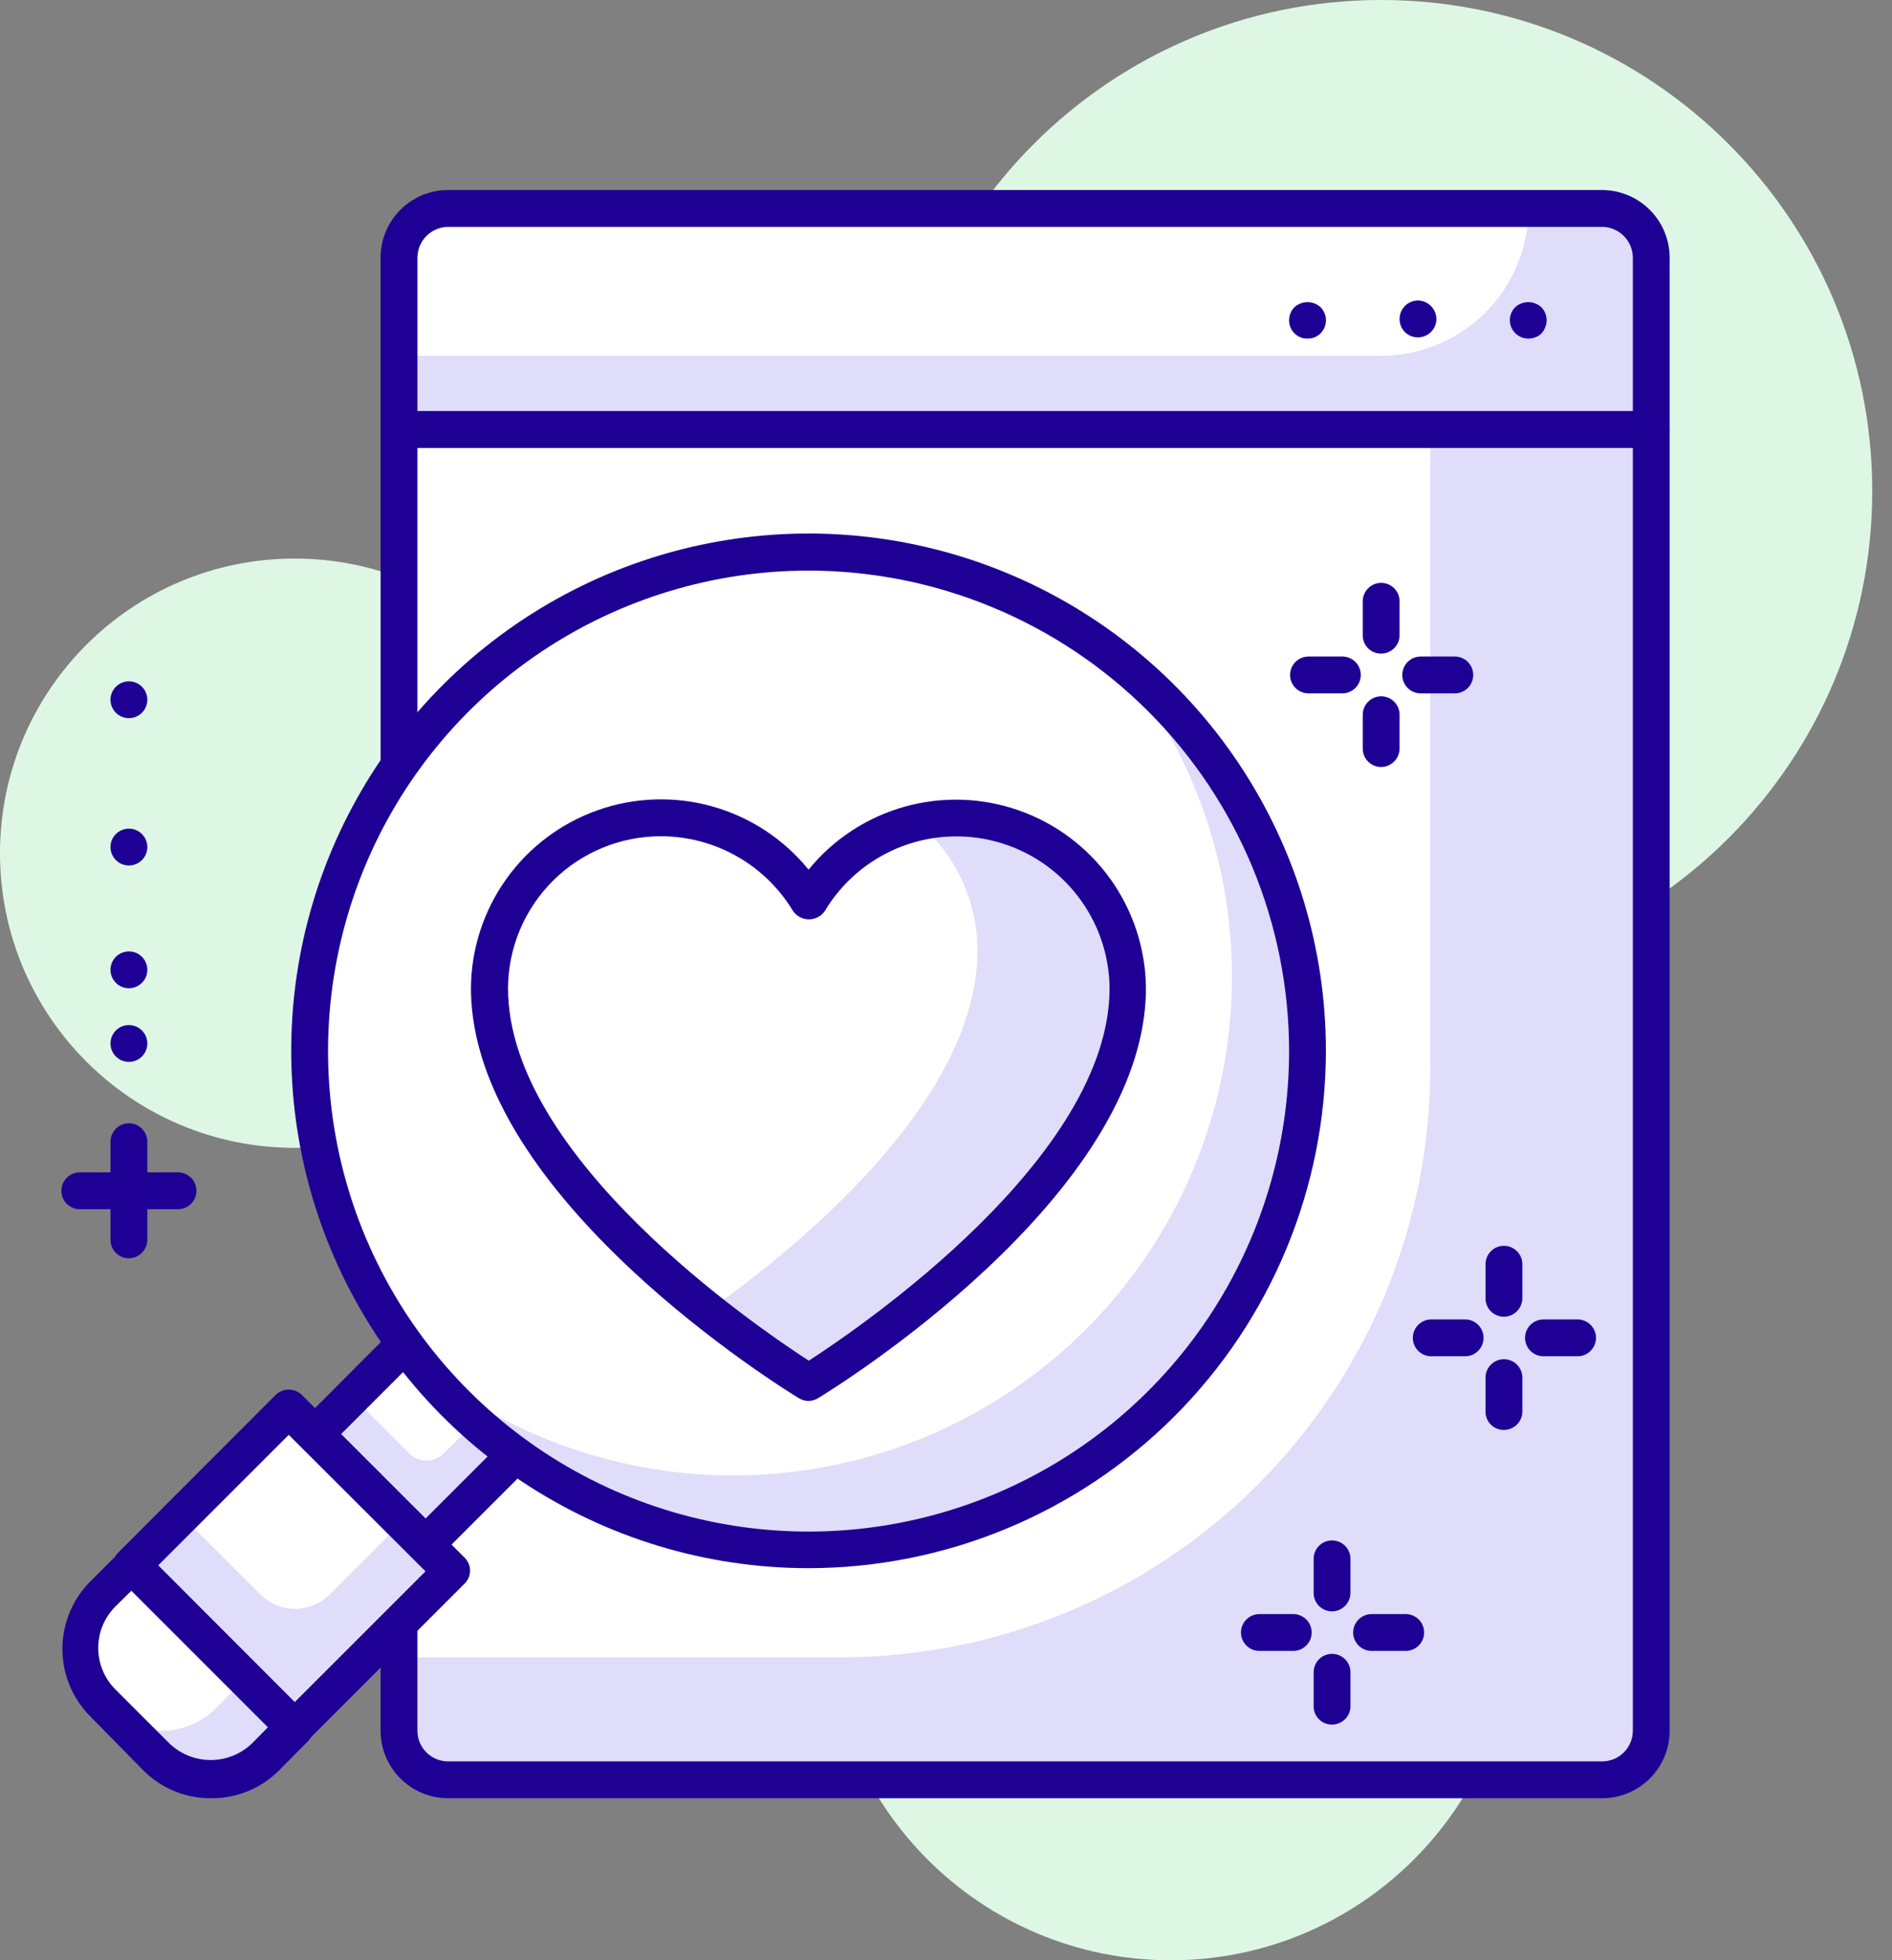
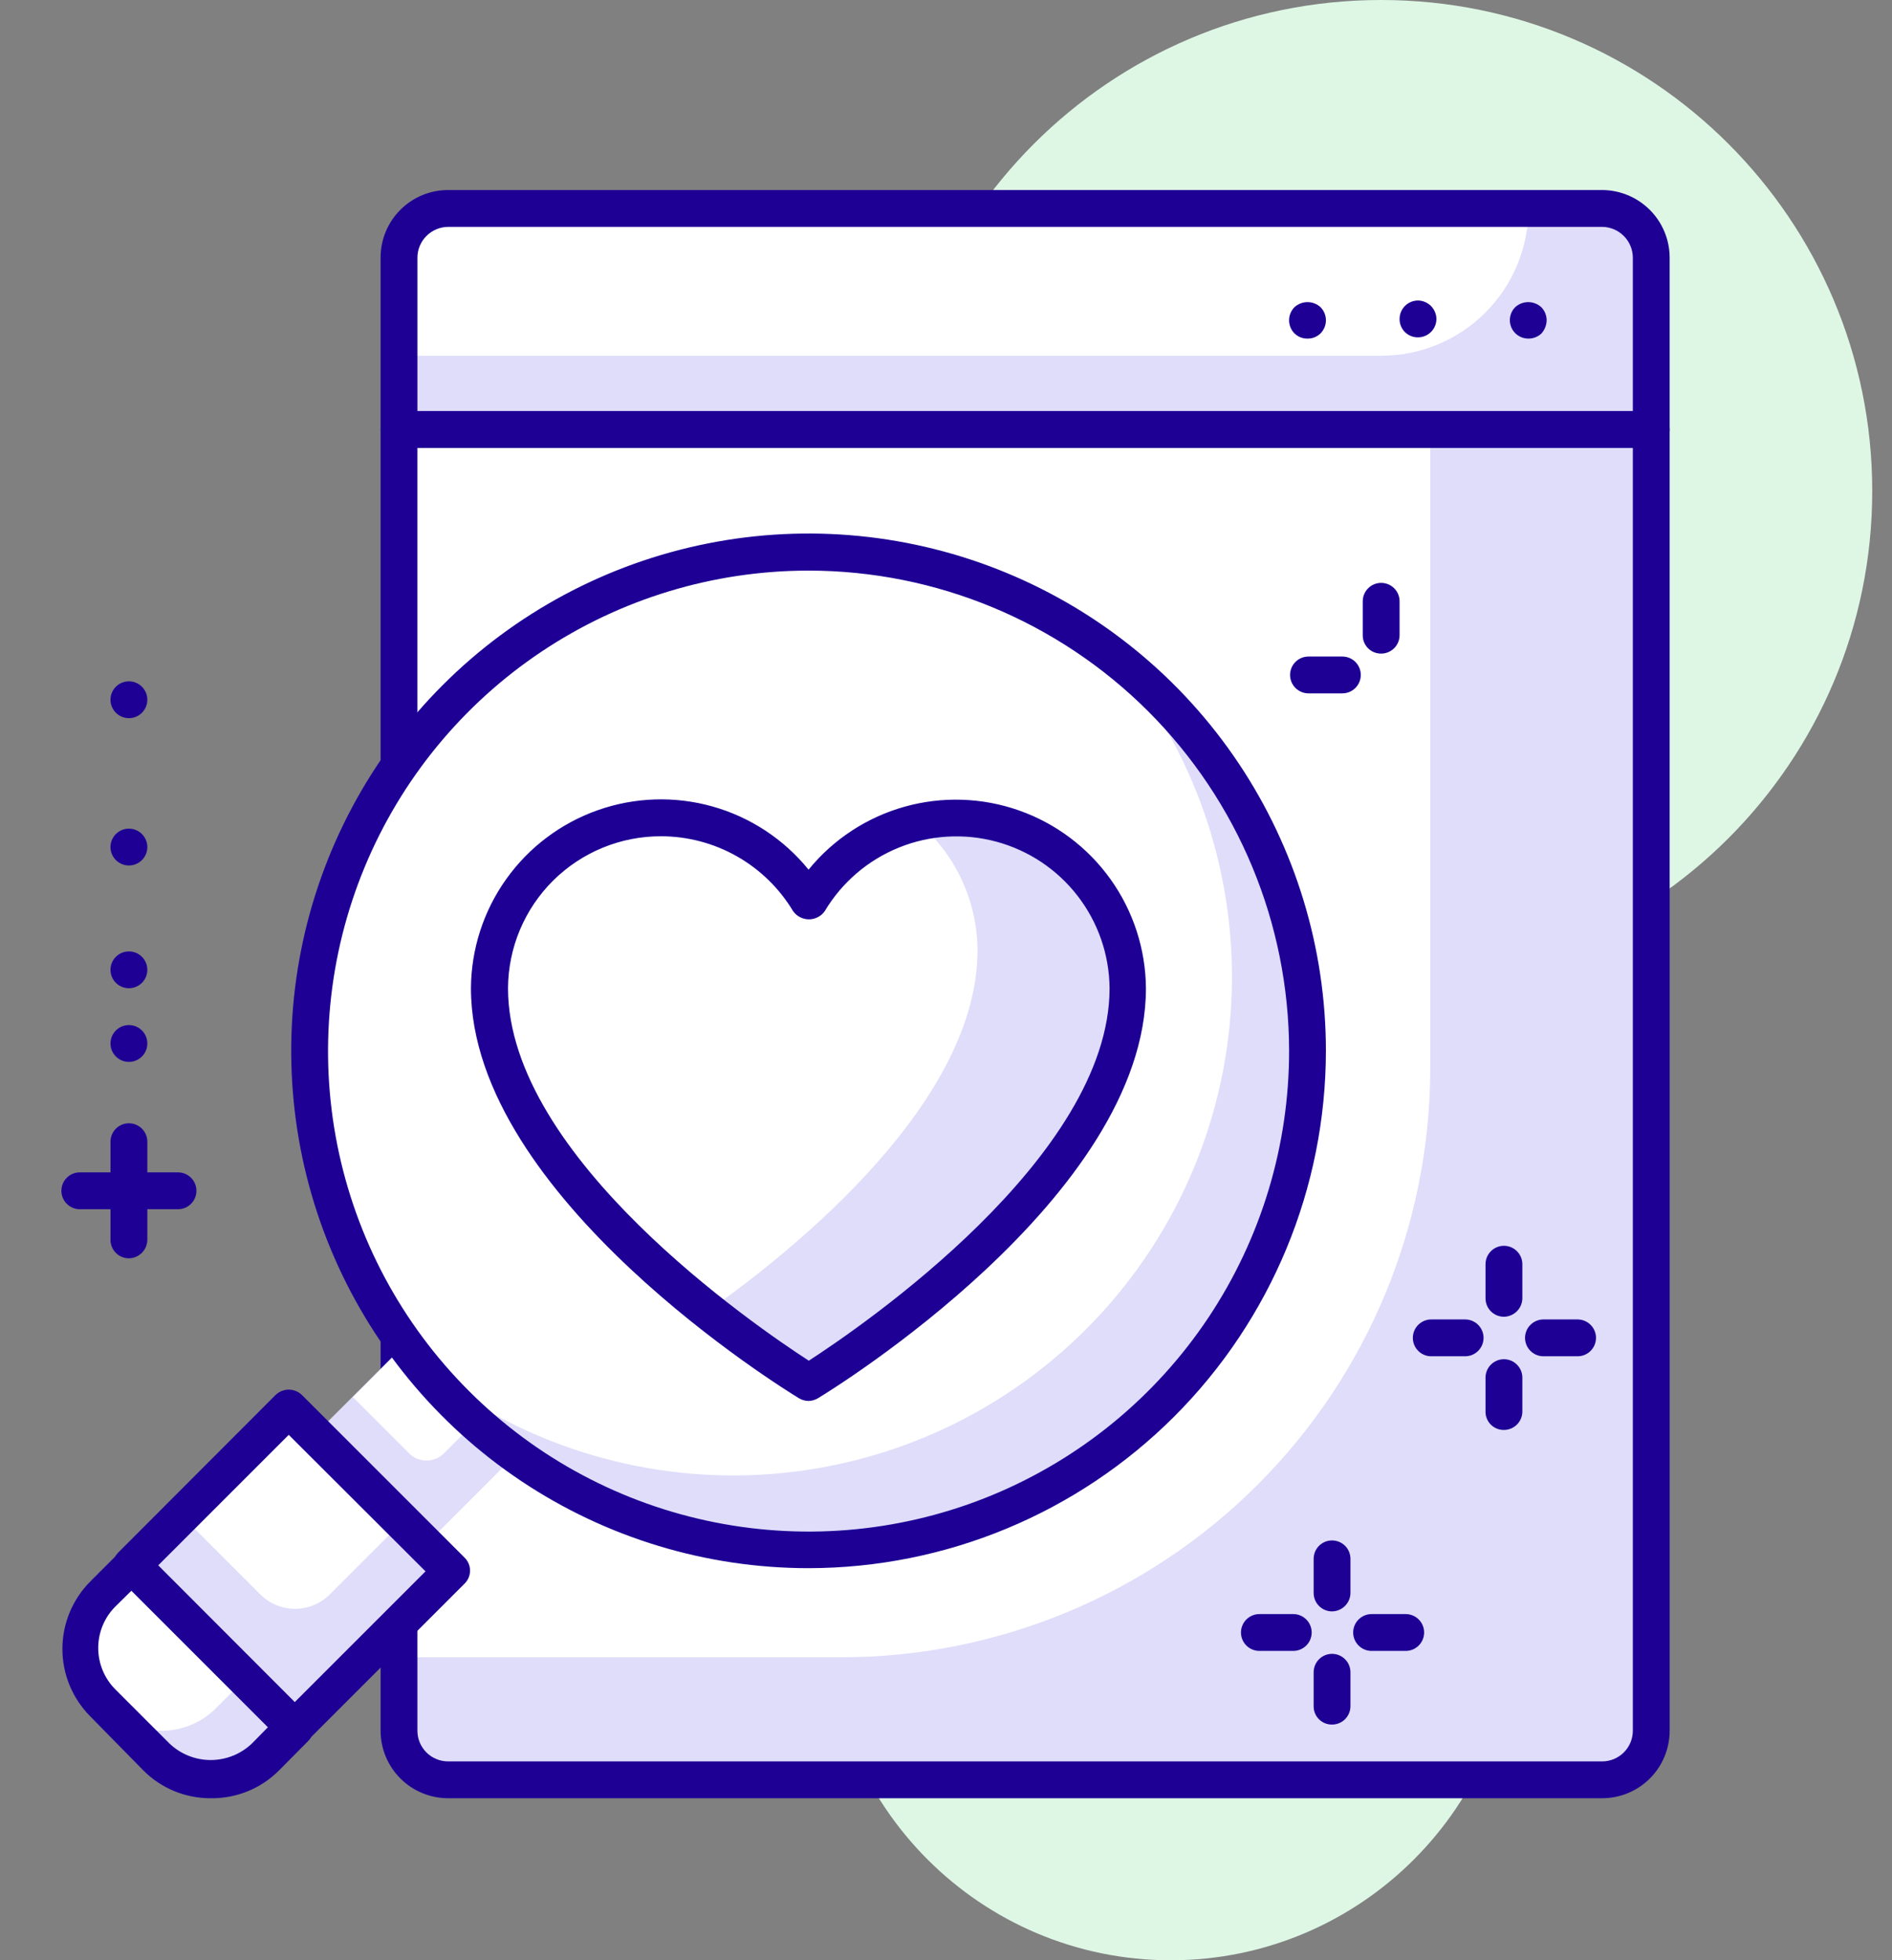
<svg xmlns="http://www.w3.org/2000/svg" width="83" height="86" viewBox="0 0 83 86" fill="none">
  <rect x="0" y="0" width="83" height="86" fill="#808080" stroke="none" />
  <path d="M51.359 86C59.687 86 66.439 79.248 66.439 70.92C66.439 62.591 59.687 55.84 51.359 55.84C43.03 55.84 36.279 62.591 36.279 70.92C36.279 79.248 43.03 86 51.359 86Z" fill="#DEF7E5" />
-   <path d="M12.926 50.357C20.065 50.357 25.852 44.57 25.852 37.431C25.852 30.292 20.065 24.505 12.926 24.505C5.787 24.505 0 30.292 0 37.431C0 44.57 5.787 50.357 12.926 50.357Z" fill="#DEF7E5" />
  <path d="M60.59 43.086C72.488 43.086 82.133 33.441 82.133 21.543C82.133 9.645 72.488 0 60.59 0C48.692 0 39.047 9.645 39.047 21.543C39.047 33.441 48.692 43.086 60.59 43.086Z" fill="#DEF7E5" />
  <path d="M17.504 18.85H72.439V75.939C72.439 76.511 72.212 77.059 71.808 77.463C71.403 77.867 70.856 78.094 70.284 78.094H19.658C19.087 78.094 18.539 77.867 18.135 77.463C17.731 77.059 17.504 76.511 17.504 75.939V18.85Z" fill="#DFDDFA" />
  <path d="M19.658 9.156H70.284C70.856 9.156 71.404 9.383 71.808 9.787C72.212 10.191 72.439 10.739 72.439 11.31V18.85H17.504V11.31C17.504 10.739 17.731 10.191 18.135 9.787C18.539 9.383 19.087 9.156 19.658 9.156V9.156Z" fill="#DFDDFA" />
  <path d="M17.504 18.85H62.744V46.856C62.744 53.712 60.02 60.288 55.172 65.136C50.324 69.984 43.749 72.708 36.892 72.708H17.504V18.85Z" fill="white" />
  <path d="M67.053 9.145H19.658C19.087 9.145 18.539 9.372 18.135 9.776C17.731 10.18 17.504 10.728 17.504 11.3V15.608H60.59C62.304 15.608 63.948 14.927 65.16 13.715C66.372 12.503 67.053 10.859 67.053 9.145V9.145Z" fill="white" />
-   <path d="M70.284 78.891H19.658C18.872 78.891 18.119 78.579 17.563 78.023C17.008 77.468 16.696 76.714 16.696 75.929V18.84C16.696 18.625 16.781 18.42 16.932 18.268C17.084 18.117 17.289 18.032 17.504 18.032H72.439C72.652 18.034 72.856 18.12 73.007 18.271C73.158 18.422 73.244 18.626 73.246 18.84V75.929C73.246 76.714 72.934 77.468 72.379 78.023C71.823 78.579 71.07 78.891 70.284 78.891ZM18.311 19.647V75.929C18.311 76.286 18.453 76.628 18.706 76.881C18.958 77.133 19.301 77.275 19.658 77.275H70.284C70.641 77.275 70.984 77.133 71.236 76.881C71.489 76.628 71.631 76.286 71.631 75.929V19.647H18.311Z" fill="#1E0095" />
+   <path d="M70.284 78.891H19.658C18.872 78.891 18.119 78.579 17.563 78.023C17.008 77.468 16.696 76.714 16.696 75.929V18.84C16.696 18.625 16.781 18.42 16.932 18.268C17.084 18.117 17.289 18.032 17.504 18.032H72.439C72.652 18.034 72.856 18.12 73.007 18.271C73.158 18.422 73.244 18.626 73.246 18.84V75.929C73.246 76.714 72.934 77.468 72.379 78.023C71.823 78.579 71.07 78.891 70.284 78.891M18.311 19.647V75.929C18.311 76.286 18.453 76.628 18.706 76.881C18.958 77.133 19.301 77.275 19.658 77.275H70.284C70.641 77.275 70.984 77.133 71.236 76.881C71.489 76.628 71.631 76.286 71.631 75.929V19.647H18.311Z" fill="#1E0095" />
  <path d="M72.439 19.647H17.504C17.397 19.649 17.291 19.629 17.193 19.589C17.094 19.549 17.005 19.489 16.929 19.414C16.854 19.339 16.794 19.249 16.754 19.15C16.714 19.052 16.694 18.946 16.696 18.84V11.3C16.696 10.514 17.008 9.76 17.563 9.205C18.119 8.649 18.872 8.337 19.658 8.337H70.284C71.069 8.34 71.821 8.653 72.376 9.208C72.931 9.763 73.244 10.515 73.246 11.3V18.84C73.246 19.054 73.161 19.259 73.01 19.411C72.858 19.562 72.653 19.647 72.439 19.647V19.647ZM18.312 18.085H71.631V11.3C71.628 10.943 71.485 10.602 71.233 10.351C70.981 10.099 70.641 9.956 70.284 9.953H19.658C19.302 9.956 18.961 10.099 18.709 10.351C18.457 10.602 18.314 10.943 18.312 11.3V18.085Z" fill="#1E0095" />
  <path d="M7.809 53.05H3.501C3.286 53.05 3.081 52.965 2.929 52.813C2.778 52.662 2.693 52.456 2.693 52.242C2.693 52.028 2.778 51.822 2.929 51.671C3.081 51.519 3.286 51.434 3.501 51.434H7.809C8.024 51.434 8.229 51.519 8.381 51.671C8.532 51.822 8.617 52.028 8.617 52.242C8.617 52.456 8.532 52.662 8.381 52.813C8.229 52.965 8.024 53.05 7.809 53.05V53.05Z" fill="#1E0095" />
  <path d="M5.655 55.204C5.441 55.204 5.235 55.119 5.084 54.968C4.932 54.816 4.847 54.611 4.847 54.396V50.088C4.847 49.873 4.932 49.668 5.084 49.516C5.235 49.365 5.441 49.28 5.655 49.28C5.869 49.28 6.075 49.365 6.226 49.516C6.378 49.668 6.463 49.873 6.463 50.088V54.396C6.46 54.61 6.374 54.813 6.223 54.964C6.072 55.115 5.868 55.201 5.655 55.204V55.204Z" fill="#1E0095" />
  <path d="M5.655 46.587C6.101 46.587 6.463 46.225 6.463 45.779C6.463 45.333 6.101 44.971 5.655 44.971C5.209 44.971 4.847 45.333 4.847 45.779C4.847 46.225 5.209 46.587 5.655 46.587Z" fill="#1E0095" />
  <path d="M5.655 43.355C6.101 43.355 6.463 42.994 6.463 42.548C6.463 42.101 6.101 41.74 5.655 41.74C5.209 41.74 4.847 42.101 4.847 42.548C4.847 42.994 5.209 43.355 5.655 43.355Z" fill="#1E0095" />
  <path d="M5.655 37.97C6.101 37.97 6.463 37.608 6.463 37.162C6.463 36.716 6.101 36.354 5.655 36.354C5.209 36.354 4.847 36.716 4.847 37.162C4.847 37.608 5.209 37.97 5.655 37.97Z" fill="#1E0095" />
  <path d="M5.655 31.507C6.101 31.507 6.463 31.145 6.463 30.699C6.463 30.253 6.101 29.891 5.655 29.891C5.209 29.891 4.847 30.253 4.847 30.699C4.847 31.145 5.209 31.507 5.655 31.507Z" fill="#1E0095" />
  <path d="M57.359 14.854C57.253 14.856 57.148 14.837 57.05 14.798C56.953 14.759 56.863 14.701 56.788 14.628C56.636 14.475 56.55 14.267 56.55 14.052C56.55 13.836 56.636 13.629 56.788 13.475C56.944 13.334 57.148 13.255 57.359 13.255C57.57 13.255 57.773 13.334 57.929 13.475C58.081 13.629 58.167 13.836 58.167 14.052C58.167 14.267 58.081 14.475 57.929 14.628C57.854 14.701 57.765 14.759 57.667 14.798C57.569 14.837 57.464 14.856 57.359 14.854V14.854Z" fill="#1E0095" />
  <path d="M61.398 13.992C61.398 13.778 61.483 13.573 61.635 13.421C61.786 13.27 61.992 13.184 62.206 13.184V13.184C62.419 13.187 62.623 13.273 62.774 13.424C62.925 13.575 63.011 13.779 63.014 13.992V13.992C63.014 14.207 62.929 14.412 62.777 14.563C62.626 14.715 62.42 14.8 62.206 14.8V14.8C62.099 14.802 61.994 14.782 61.895 14.742C61.796 14.701 61.707 14.642 61.631 14.567C61.556 14.492 61.497 14.402 61.456 14.303C61.416 14.204 61.397 14.099 61.398 13.992V13.992Z" fill="#1E0095" />
  <path d="M67.042 14.854C66.882 14.854 66.726 14.806 66.594 14.718C66.461 14.629 66.357 14.503 66.296 14.355C66.235 14.208 66.219 14.045 66.25 13.889C66.281 13.732 66.358 13.588 66.471 13.475C66.628 13.334 66.831 13.255 67.042 13.255C67.253 13.255 67.456 13.334 67.613 13.475C67.763 13.628 67.847 13.832 67.85 14.046C67.847 14.261 67.766 14.467 67.624 14.628C67.467 14.777 67.258 14.858 67.042 14.854V14.854Z" fill="#1E0095" />
  <path d="M13.83 62.919L18.674 67.764L23.655 62.782L18.811 57.938L13.83 62.919Z" fill="#DFDDFA" />
  <path d="M17.949 63.762L15.481 61.294L18.847 57.927L22.077 61.156L19.472 63.761C19.27 63.963 18.996 64.077 18.711 64.077C18.425 64.077 18.151 63.964 17.949 63.762Z" fill="white" />
-   <path d="M18.667 68.572C18.453 68.572 18.247 68.486 18.096 68.335L13.249 63.487C13.098 63.336 13.013 63.131 13.013 62.917C13.013 62.703 13.098 62.497 13.249 62.346L18.225 57.358C18.38 57.212 18.584 57.131 18.796 57.131C19.009 57.131 19.213 57.212 19.367 57.358L24.214 62.206C24.291 62.281 24.352 62.371 24.393 62.469C24.435 62.568 24.456 62.675 24.456 62.782C24.456 62.889 24.435 62.995 24.393 63.094C24.352 63.193 24.291 63.283 24.214 63.358L19.238 68.335C19.087 68.486 18.881 68.572 18.667 68.572V68.572ZM14.962 62.917L18.667 66.622L22.502 62.787L18.796 59.082L14.962 62.917Z" fill="#1E0095" />
  <path d="M5.763 68.683L12.907 75.827L19.823 68.911L12.679 61.767L5.763 68.683Z" fill="#DFDDFA" />
  <path d="M11.42 69.95L7.955 66.484L12.715 61.724L17.704 66.713L14.467 69.95C14.063 70.354 13.515 70.581 12.944 70.581C12.372 70.581 11.824 70.354 11.42 69.95Z" fill="white" />
  <path d="M12.893 76.629C12.787 76.63 12.682 76.609 12.584 76.569C12.486 76.528 12.397 76.468 12.322 76.392L5.192 69.25C5.116 69.176 5.055 69.087 5.014 68.989C4.972 68.891 4.951 68.786 4.951 68.679C4.951 68.573 4.972 68.468 5.014 68.37C5.055 68.271 5.116 68.183 5.192 68.108L12.096 61.193C12.25 61.047 12.455 60.965 12.667 60.965C12.88 60.965 13.084 61.047 13.238 61.193L20.38 68.335C20.456 68.409 20.516 68.498 20.558 68.596C20.599 68.694 20.62 68.799 20.62 68.906C20.62 69.012 20.599 69.117 20.558 69.215C20.516 69.313 20.456 69.402 20.38 69.476L13.464 76.392C13.391 76.469 13.302 76.53 13.204 76.57C13.105 76.611 13 76.631 12.893 76.629V76.629ZM6.904 68.712L12.893 74.711L18.667 68.938L12.667 62.949L6.904 68.712Z" fill="#1E0095" />
  <path d="M4.481 74.722L6.861 77.103C7.493 77.733 8.349 78.087 9.242 78.087C10.134 78.087 10.99 77.733 11.622 77.103L12.893 75.821L5.752 68.712L4.481 69.993C3.861 70.624 3.513 71.473 3.513 72.358C3.513 73.242 3.861 74.092 4.481 74.722V74.722Z" fill="white" />
  <path d="M10.739 73.667L9.468 74.948C8.836 75.579 7.98 75.932 7.087 75.932C6.195 75.932 5.339 75.579 4.707 74.948L4.481 74.722L6.861 77.103C7.493 77.733 8.349 78.087 9.242 78.087C10.134 78.087 10.99 77.733 11.622 77.103L12.893 75.821L10.739 73.667Z" fill="#DFDDFA" />
  <path d="M9.242 78.891C8.694 78.894 8.151 78.787 7.644 78.578C7.138 78.369 6.678 78.062 6.291 77.674L3.953 75.293C3.175 74.508 2.738 73.447 2.738 72.342C2.738 71.236 3.175 70.175 3.953 69.39L5.235 68.108C5.387 67.957 5.592 67.872 5.806 67.871C6.02 67.874 6.224 67.959 6.377 68.108L13.508 75.25C13.584 75.324 13.644 75.413 13.685 75.511C13.725 75.609 13.746 75.715 13.745 75.821C13.747 75.927 13.727 76.033 13.687 76.131C13.646 76.23 13.585 76.318 13.508 76.392L12.237 77.674C11.845 78.067 11.378 78.378 10.863 78.587C10.349 78.796 9.797 78.899 9.242 78.891V78.891ZM5.763 69.789L5.052 70.489C4.576 70.971 4.309 71.621 4.309 72.299C4.309 72.976 4.576 73.626 5.052 74.108V74.108L7.433 76.489C7.92 76.955 8.568 77.215 9.242 77.215C9.916 77.215 10.565 76.955 11.052 76.489L11.752 75.778L5.763 69.789Z" fill="#1E0095" />
  <path d="M35.471 24.225C39.803 24.212 44.042 25.486 47.651 27.884C51.259 30.282 54.075 33.697 55.74 37.697C57.406 41.697 57.848 46.101 57.009 50.351C56.17 54.602 54.088 58.508 51.028 61.575C47.967 64.641 44.065 66.731 39.816 67.578C35.567 68.425 31.162 67.993 27.159 66.335C23.156 64.677 19.736 61.868 17.33 58.264C14.925 54.66 13.643 50.424 13.648 46.091C13.653 40.301 15.953 34.749 20.043 30.651C24.133 26.553 29.681 24.242 35.471 24.225V24.225Z" fill="white" />
  <path d="M49.194 29.116C52.584 33.318 54.301 38.625 54.014 44.017C53.727 49.409 51.455 54.505 47.637 58.322C43.819 62.141 38.724 64.412 33.332 64.699C27.94 64.987 22.632 63.27 18.43 59.879C20.357 62.267 22.766 64.224 25.498 65.621C28.231 67.018 31.227 67.824 34.292 67.987C37.357 68.151 40.421 67.667 43.287 66.569C46.153 65.47 48.755 63.781 50.925 61.611C53.096 59.441 54.785 56.838 55.883 53.972C56.982 51.107 57.465 48.042 57.302 44.977C57.139 41.912 56.332 38.916 54.935 36.184C53.538 33.451 51.582 31.043 49.194 29.116Z" fill="#DFDDFA" />
  <path d="M35.471 68.798C30.983 68.798 26.595 67.467 22.863 64.974C19.131 62.48 16.222 58.936 14.504 54.79C12.786 50.643 12.336 46.081 13.21 41.678C14.085 37.276 16.246 33.232 19.419 30.058C22.592 26.883 26.635 24.721 31.037 23.844C35.438 22.967 40.001 23.415 44.149 25.131C48.296 26.847 51.841 29.754 54.336 33.485C56.831 37.216 58.164 41.603 58.166 46.091C58.164 52.111 55.772 57.883 51.517 62.14C47.261 66.398 41.49 68.792 35.471 68.798V68.798ZM35.471 25.033C31.301 25.033 27.224 26.27 23.757 28.587C20.29 30.904 17.588 34.198 15.993 38.051C14.399 41.904 13.982 46.144 14.797 50.233C15.613 54.323 17.622 58.079 20.573 61.026C23.523 63.974 27.281 65.98 31.372 66.79C35.462 67.601 39.701 67.181 43.553 65.582C47.404 63.983 50.695 61.278 53.009 57.809C55.322 54.339 56.555 50.261 56.551 46.091C56.542 40.505 54.318 35.151 50.366 31.203C46.414 27.255 41.057 25.036 35.471 25.033V25.033Z" fill="#1E0095" />
  <path d="M49.474 43.355C49.454 41.715 48.899 40.125 47.894 38.828C46.889 37.531 45.489 36.597 43.905 36.169C42.321 35.74 40.641 35.839 39.118 36.452C37.596 37.065 36.316 38.157 35.471 39.564C34.626 38.157 33.345 37.065 31.823 36.452C30.301 35.839 28.62 35.74 27.037 36.169C25.453 36.597 24.052 37.531 23.047 38.828C22.042 40.125 21.488 41.715 21.468 43.355C21.468 52.156 35.471 60.655 35.471 60.655C35.471 60.655 49.474 52.156 49.474 43.355Z" fill="white" />
  <path d="M41.955 35.88C41.389 35.882 40.825 35.95 40.275 36.085C41.089 36.776 41.743 37.636 42.193 38.605C42.643 39.574 42.878 40.629 42.882 41.697C42.882 48.3 35.018 54.719 31.033 57.531C32.438 58.653 33.906 59.696 35.428 60.655C35.428 60.655 49.431 52.156 49.431 43.355C49.414 41.378 48.621 39.486 47.223 38.088C45.824 36.69 43.933 35.897 41.955 35.88V35.88Z" fill="#DFDDFA" />
  <path d="M35.471 61.462C35.323 61.46 35.178 61.419 35.05 61.344C34.469 60.989 20.66 52.511 20.66 43.355C20.67 41.637 21.211 39.964 22.209 38.565C23.207 37.166 24.612 36.11 26.234 35.54C27.855 34.971 29.612 34.916 31.266 35.384C32.919 35.851 34.388 36.819 35.471 38.153C36.554 36.823 38.022 35.859 39.674 35.394C41.325 34.929 43.08 34.985 44.699 35.554C46.317 36.123 47.721 37.178 48.718 38.574C49.715 39.97 50.258 41.64 50.271 43.355C50.271 52.511 36.472 60.989 35.88 61.344C35.756 61.418 35.615 61.459 35.471 61.462ZM29.008 36.688C27.233 36.682 25.528 37.381 24.267 38.631C23.007 39.881 22.295 41.58 22.286 43.355C22.286 50.777 33.187 58.209 35.481 59.696C37.776 58.209 48.676 50.766 48.676 43.355C48.664 41.889 48.172 40.467 47.275 39.306C46.379 38.145 45.127 37.309 43.712 36.926C42.296 36.543 40.794 36.633 39.434 37.184C38.075 37.734 36.932 38.713 36.181 39.973C36.103 40.084 35.999 40.175 35.878 40.237C35.757 40.3 35.623 40.333 35.487 40.333C35.351 40.333 35.216 40.3 35.096 40.237C34.975 40.175 34.87 40.084 34.792 39.973C34.191 38.972 33.342 38.143 32.327 37.568C31.311 36.992 30.164 36.689 28.997 36.688H29.008Z" fill="#1E0095" />
  <path d="M56.734 72.428H55.247C55.033 72.428 54.828 72.343 54.676 72.191C54.525 72.04 54.44 71.834 54.44 71.62C54.44 71.406 54.525 71.2 54.676 71.049C54.828 70.897 55.033 70.812 55.247 70.812H56.734C56.948 70.812 57.154 70.897 57.305 71.049C57.457 71.2 57.542 71.406 57.542 71.62C57.542 71.834 57.457 72.04 57.305 72.191C57.154 72.343 56.948 72.428 56.734 72.428Z" fill="#1E0095" />
  <path d="M61.667 72.428H60.17C59.956 72.428 59.75 72.343 59.599 72.191C59.447 72.04 59.362 71.834 59.362 71.62C59.362 71.406 59.447 71.2 59.599 71.049C59.75 70.897 59.956 70.812 60.17 70.812H61.667C61.881 70.812 62.087 70.897 62.238 71.049C62.39 71.2 62.475 71.406 62.475 71.62C62.475 71.834 62.39 72.04 62.238 72.191C62.087 72.343 61.881 72.428 61.667 72.428Z" fill="#1E0095" />
  <path d="M58.436 75.659C58.329 75.661 58.223 75.641 58.125 75.601C58.026 75.561 57.937 75.501 57.861 75.426C57.786 75.351 57.726 75.261 57.686 75.162C57.646 75.064 57.626 74.958 57.628 74.852V73.365C57.628 73.151 57.713 72.945 57.864 72.794C58.016 72.642 58.221 72.557 58.436 72.557C58.65 72.557 58.855 72.642 59.007 72.794C59.158 72.945 59.243 73.151 59.243 73.365V74.852C59.243 75.066 59.158 75.271 59.007 75.423C58.855 75.574 58.65 75.659 58.436 75.659Z" fill="#1E0095" />
  <path d="M58.436 70.694C58.221 70.694 58.016 70.609 57.864 70.457C57.713 70.305 57.628 70.1 57.628 69.886V68.389C57.628 68.174 57.713 67.969 57.864 67.817C58.016 67.666 58.221 67.581 58.436 67.581C58.65 67.581 58.855 67.666 59.007 67.817C59.158 67.969 59.243 68.174 59.243 68.389V69.886C59.241 70.099 59.155 70.303 59.004 70.454C58.853 70.605 58.649 70.691 58.436 70.694V70.694Z" fill="#1E0095" />
  <path d="M64.274 59.502H62.787C62.573 59.502 62.368 59.417 62.216 59.265C62.065 59.114 61.98 58.908 61.98 58.694C61.98 58.48 62.065 58.274 62.216 58.123C62.368 57.971 62.573 57.886 62.787 57.886H64.274C64.488 57.886 64.694 57.971 64.845 58.123C64.997 58.274 65.082 58.48 65.082 58.694C65.082 58.908 64.997 59.114 64.845 59.265C64.694 59.417 64.488 59.502 64.274 59.502V59.502Z" fill="#1E0095" />
  <path d="M69.207 59.502H67.71C67.496 59.502 67.29 59.417 67.139 59.265C66.987 59.114 66.902 58.908 66.902 58.694C66.902 58.48 66.987 58.274 67.139 58.123C67.29 57.971 67.496 57.886 67.71 57.886H69.207C69.421 57.886 69.627 57.971 69.778 58.123C69.93 58.274 70.015 58.48 70.015 58.694C70.015 58.908 69.93 59.114 69.778 59.265C69.627 59.417 69.421 59.502 69.207 59.502V59.502Z" fill="#1E0095" />
  <path d="M65.976 62.734C65.869 62.735 65.763 62.715 65.665 62.675C65.566 62.635 65.477 62.575 65.401 62.5C65.326 62.425 65.266 62.335 65.226 62.236C65.186 62.138 65.166 62.032 65.168 61.926V60.439C65.168 60.225 65.253 60.02 65.404 59.868C65.556 59.717 65.761 59.631 65.976 59.631C66.19 59.631 66.395 59.717 66.547 59.868C66.698 60.02 66.784 60.225 66.784 60.439V61.926C66.784 62.14 66.698 62.345 66.547 62.497C66.395 62.648 66.19 62.734 65.976 62.734V62.734Z" fill="#1E0095" />
  <path d="M65.976 57.768C65.761 57.768 65.556 57.683 65.404 57.531C65.253 57.38 65.168 57.174 65.168 56.96V55.463C65.168 55.248 65.253 55.043 65.404 54.892C65.556 54.74 65.761 54.655 65.976 54.655C66.19 54.655 66.395 54.74 66.547 54.892C66.698 55.043 66.784 55.248 66.784 55.463V56.96C66.781 57.173 66.695 57.377 66.544 57.528C66.393 57.679 66.189 57.765 65.976 57.768V57.768Z" fill="#1E0095" />
  <path d="M58.888 30.419H57.402C57.187 30.419 56.982 30.334 56.83 30.182C56.679 30.031 56.594 29.825 56.594 29.611C56.594 29.397 56.679 29.191 56.83 29.04C56.982 28.888 57.187 28.803 57.402 28.803H58.888C59.102 28.803 59.308 28.888 59.459 29.04C59.611 29.191 59.696 29.397 59.696 29.611C59.696 29.825 59.611 30.031 59.459 30.182C59.308 30.334 59.102 30.419 58.888 30.419Z" fill="#1E0095" />
-   <path d="M63.822 30.419H62.324C62.11 30.419 61.904 30.334 61.753 30.182C61.602 30.031 61.516 29.825 61.516 29.611C61.516 29.397 61.602 29.191 61.753 29.04C61.904 28.888 62.11 28.803 62.324 28.803H63.822C64.036 28.803 64.241 28.888 64.393 29.04C64.544 29.191 64.629 29.397 64.629 29.611C64.629 29.825 64.544 30.031 64.393 30.182C64.241 30.334 64.036 30.419 63.822 30.419V30.419Z" fill="#1E0095" />
-   <path d="M60.59 33.65C60.376 33.65 60.17 33.565 60.019 33.414C59.867 33.262 59.782 33.057 59.782 32.842V31.356C59.782 31.142 59.867 30.936 60.019 30.785C60.17 30.633 60.376 30.548 60.59 30.548C60.804 30.548 61.01 30.633 61.161 30.785C61.313 30.936 61.398 31.142 61.398 31.356V32.842C61.395 33.056 61.309 33.26 61.158 33.411C61.007 33.562 60.803 33.648 60.59 33.65Z" fill="#1E0095" />
  <path d="M60.59 28.674C60.483 28.675 60.378 28.655 60.279 28.615C60.18 28.575 60.091 28.516 60.015 28.441C59.94 28.365 59.881 28.276 59.841 28.177C59.8 28.078 59.781 27.973 59.782 27.866V26.38C59.782 26.165 59.867 25.96 60.019 25.808C60.17 25.657 60.376 25.572 60.59 25.572C60.804 25.572 61.01 25.657 61.161 25.808C61.313 25.96 61.398 26.165 61.398 26.38V27.866C61.398 28.08 61.313 28.286 61.161 28.437C61.01 28.589 60.804 28.674 60.59 28.674V28.674Z" fill="#1E0095" />
</svg>